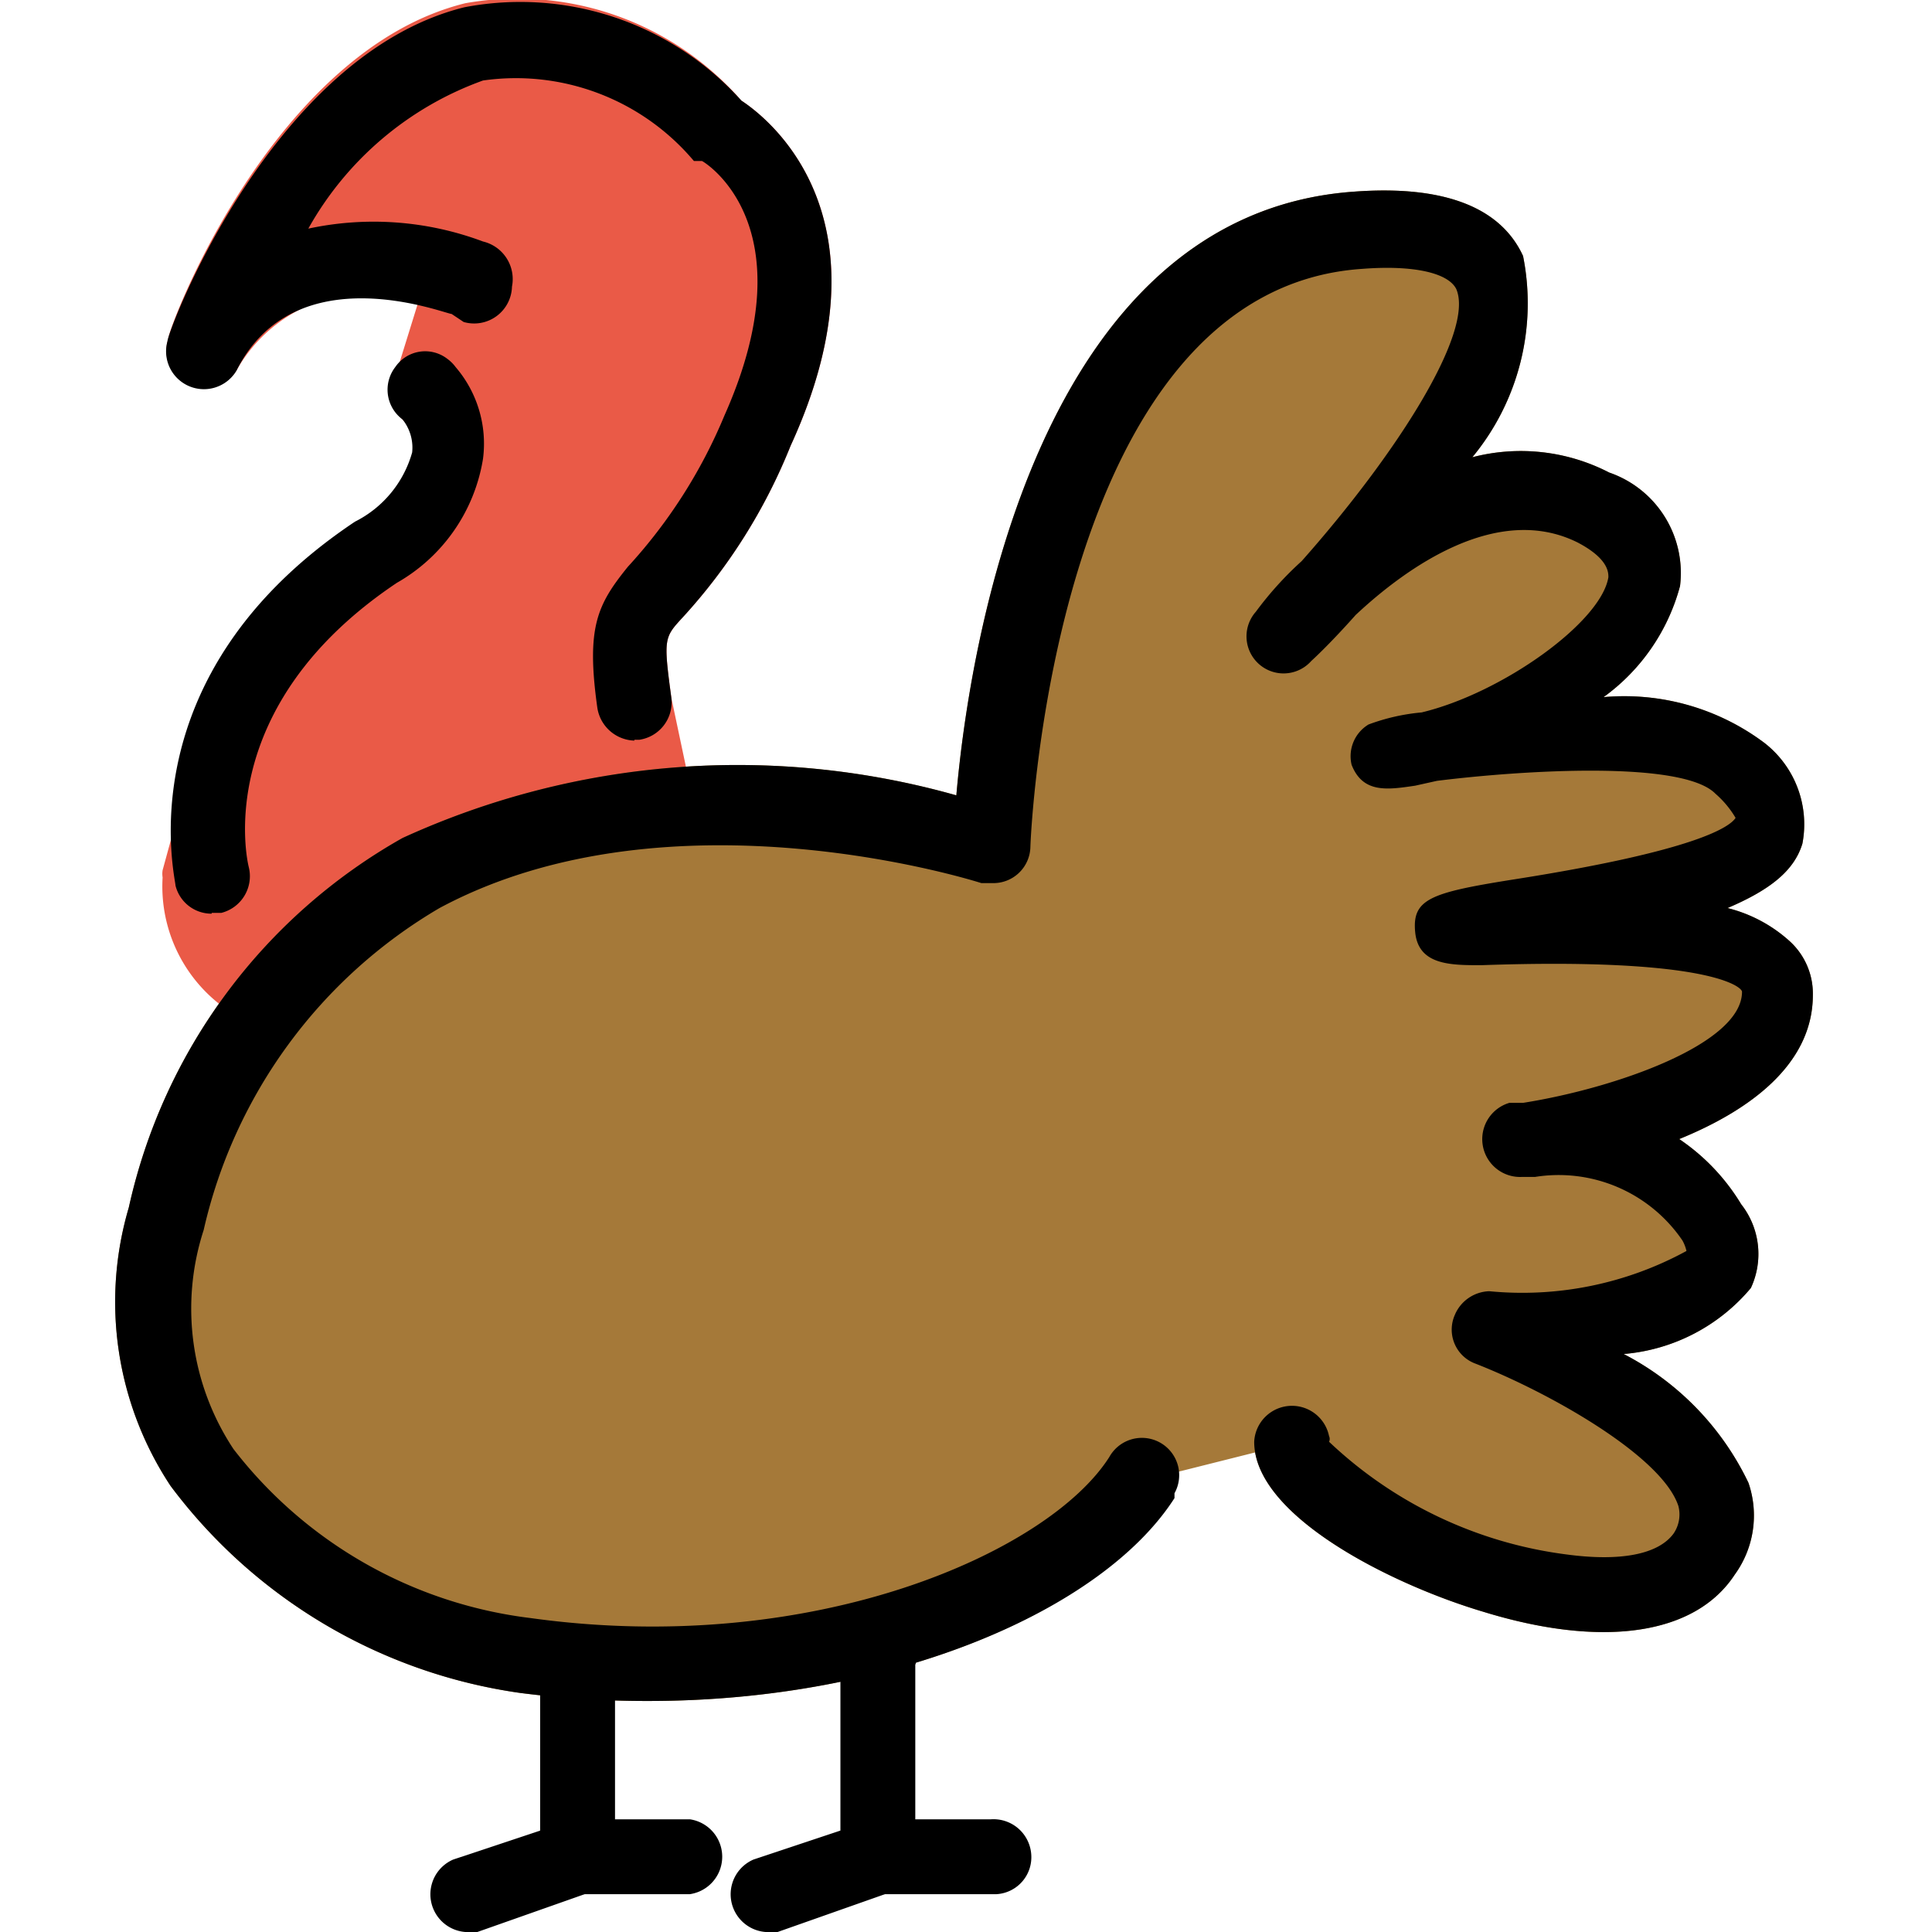
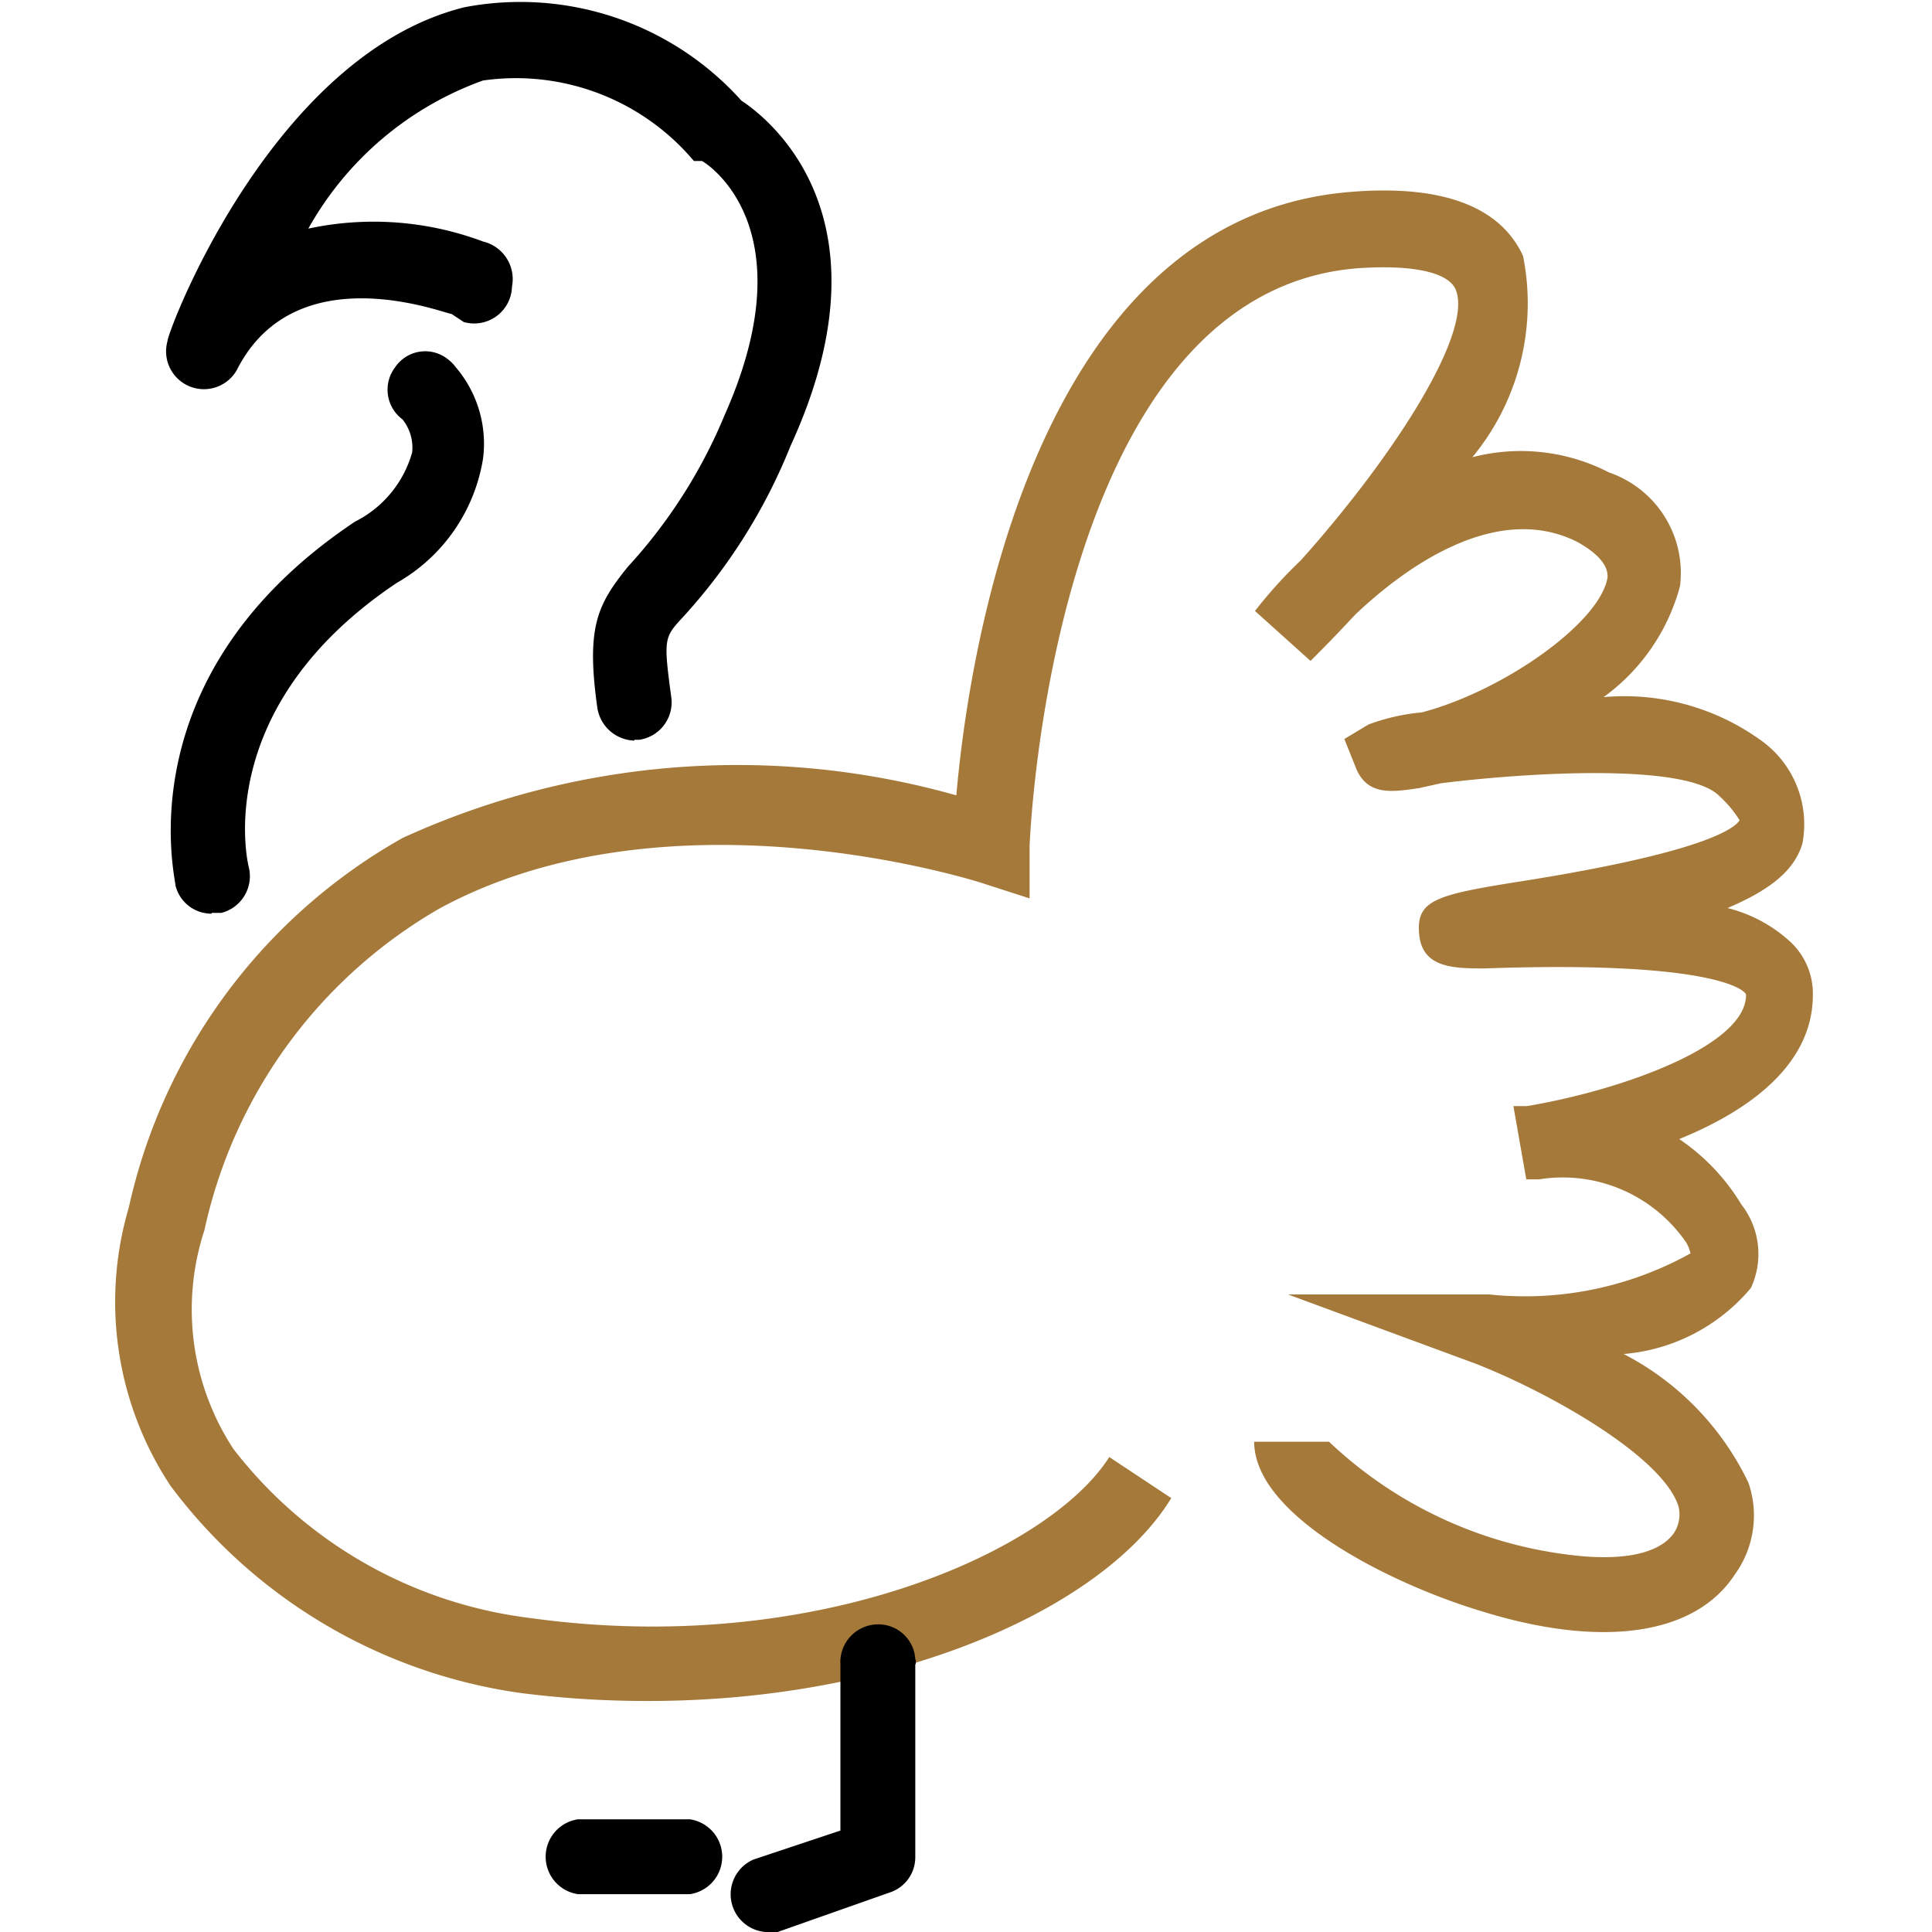
<svg xmlns="http://www.w3.org/2000/svg" id="prefix__Layer_1" data-name="Layer 1" width="24" height="24">
  <defs>
    <style>.prefix__cls-1{fill:#ea5a47}.prefix__cls-2{fill:#a57939}</style>
  </defs>
  <g id="prefix__e4c5e289-fb0e-4459-8900-95ea7bb243ac">
    <g id="prefix__f138b9e8-dc9c-42e8-8b0e-a585847deccb">
-       <path class="prefix__cls-1" d="M7.88 8.73c-.24-1.73.23-.57 1.51-3.38s-.46-3.73-.46-3.73c-4.07-3.73-6.42 2.8-6.42 2.8.94-1.85 3.27-.93 3.27-.93l-.47 1.39.93.93-1.82 1.32L3 9l-.51 1.9a1.41 1.41 0 00.94 1.4c1 .35 5.13-.46 5.13-.46z" />
-       <path class="prefix__cls-1" d="M3 11a.92.92 0 00.62.89A15.78 15.78 0 008 11.51l-.6-2.67c-.14-1.05 0-1.29.38-1.75A6.36 6.36 0 009 5.16c1.06-2.37-.27-3.11-.28-3.16h-.1A2.86 2.86 0 006 1a4.06 4.06 0 00-2.17 1.85 3.78 3.78 0 012.17.2.45.45 0 01.28.57l-.41 1.13.7.74a.44.44 0 01.13.36.46.46 0 01-.19.34L4.74 7.47 3.45 9.24zm1.27 1.88a2.78 2.78 0 01-1-.11 1.86 1.86 0 01-1.25-1.87.28.28 0 010-.09l.52-1.9a.35.35 0 01.07-.15l1.4-1.91.1-.1 1.39-1-.5-.54a.46.46 0 01-.11-.47l.31-1a1.89 1.89 0 00-2.25.84.47.47 0 01-.86-.37c0-.14 1.3-3.58 3.69-4.17a3.69 3.69 0 013.43 1.21c.35.23 1.91 1.46.61 4.29a7 7 0 01-1.34 2.13c-.23.25-.24.26-.14 1L9 11.79a.43.43 0 01-.06.35.44.44 0 01-.3.2 28.4 28.4 0 01-4.42.57z" />
-       <path class="prefix__cls-2" d="M14.17 18.4c-.93 1.4-4.17 2.6-7.65 2.16-2.14-.28-5.35-2.16-4.47-5.41 2-7.42 10.26-4.67 10.26-4.67s.23-7.34 4.54-7.63-.93 5-.93 5 2-2.5 3.84-1.57-.81 2.8-2.28 3 3.21-.7 4.14.23.19 1.39-2.79 1.86 3.26-.47 3.26.93-3.26 1.87-3.26 1.87a2.39 2.39 0 012.45 1c.81 1.34-2.8 1.34-2.8 1.34s3.62 1.4 2.68 2.8S16 18.87 16 17.94" />
      <path class="prefix__cls-2" d="M8.06 21.13a12.28 12.28 0 01-1.6-.1 6.57 6.57 0 01-4.34-2.57A4.14 4.14 0 011.6 15 7 7 0 015 10.41a10 10 0 016.88-.53c.16-1.84 1-7.23 4.95-7.5 1.1-.08 1.81.19 2.09.8a3 3 0 01-.63 2.5 2.39 2.39 0 011.7.19 1.32 1.32 0 01.88 1.41 2.5 2.5 0 01-.95 1.38 2.9 2.9 0 012 .57 1.28 1.28 0 01.47 1.25c-.1.33-.39.57-.93.8a1.8 1.8 0 01.77.41.88.88 0 01.29.67c0 .87-.8 1.44-1.66 1.79a2.59 2.59 0 01.77.81 1 1 0 01.12 1.04 2.31 2.31 0 01-1.58.82 3.5 3.5 0 011.55 1.6 1.25 1.25 0 01-.17 1.14c-.49.75-1.64.92-3.13.46-1.14-.34-2.84-1.19-2.84-2.11h.93a5.26 5.26 0 002.95 1.4c.67.09 1.14 0 1.33-.26a.42.42 0 00.06-.34c-.2-.62-1.6-1.41-2.52-1.77L16 16.08h2.5a4.23 4.23 0 002.5-.51.5.5 0 00-.05-.13 1.86 1.86 0 00-1.83-.79h-.16l-.16-.91h.17c1.14-.19 2.72-.74 2.72-1.38 0-.06-.41-.43-3.24-.33-.38 0-.78 0-.82-.42s.19-.49 1.19-.65c2.31-.36 2.72-.66 2.79-.77a1.42 1.42 0 00-.25-.3c-.41-.42-2.42-.29-3.46-.16l-.27.06c-.34.05-.65.1-.79-.26l-.14-.35L17 9a2.53 2.53 0 01.66-.15c1-.26 2.22-1.11 2.31-1.68 0-.06 0-.23-.38-.44-1-.5-2.13.31-2.76.91-.24.26-.44.46-.55.57l-.69-.62a5.59 5.59 0 01.57-.63c1.18-1.32 2.15-2.85 1.92-3.37-.1-.21-.53-.3-1.18-.26-3.84.26-4.11 7.12-4.11 7.19v.64l-.59-.19s-3.84-1.25-6.73.31a6.1 6.1 0 00-2.93 4A3.16 3.16 0 002.9 18a5.5 5.5 0 003.69 2.1c3.52.49 6.44-.82 7.19-2l.77.51c-.85 1.39-3.45 2.52-6.49 2.52z" />
-       <path d="M5.78 24a.47.47 0 01-.15-.9l1.08-.36v-2.06a.47.47 0 01.43-.5.46.46 0 01.5.43.08.08 0 010 .07v2.39a.45.45 0 01-.32.44L5.93 24a.4.4 0 01-.15 0z" />
      <path d="M8.57 23.53H7.18a.47.47 0 010-.93h1.39a.47.47 0 010 .93zM9.51 24a.47.47 0 01-.15-.9l1.08-.36v-2.06a.47.47 0 01.43-.5.46.46 0 01.5.43.08.08 0 010 .07v2.39a.46.46 0 01-.32.44L9.66 24a.4.4 0 01-.15 0z" />
-       <path d="M12.31 23.53h-1.4a.46.46 0 01-.5-.43.47.47 0 01.43-.5h1.47a.47.47 0 01.5.43.46.46 0 01-.43.5zM8.06 21.13a12.28 12.28 0 01-1.6-.1 6.57 6.57 0 01-4.34-2.57A4.14 4.14 0 011.6 15 7 7 0 015 10.41a10 10 0 016.88-.53c.16-1.84 1-7.23 4.95-7.5 1.1-.08 1.81.19 2.09.8a3 3 0 01-.63 2.5 2.39 2.39 0 011.7.19 1.32 1.32 0 01.88 1.41 2.5 2.5 0 01-.95 1.38 2.9 2.9 0 012 .57 1.28 1.28 0 01.47 1.25c-.1.33-.39.57-.93.8a1.8 1.8 0 01.77.41.88.88 0 01.29.67c0 .87-.8 1.44-1.66 1.79a2.59 2.59 0 01.77.81 1 1 0 01.12 1.04 2.31 2.31 0 01-1.58.82 3.5 3.5 0 011.55 1.6 1.25 1.25 0 01-.17 1.14c-.49.75-1.64.92-3.13.46-1.14-.34-2.84-1.19-2.84-2.11a.47.47 0 01.93-.07.08.08 0 010 .07 5.26 5.26 0 002.95 1.4c.67.09 1.14 0 1.33-.26a.42.42 0 00.06-.34c-.2-.62-1.6-1.41-2.52-1.77a.45.45 0 01-.26-.6.48.48 0 01.43-.3 4.26 4.26 0 002.45-.5.5.5 0 00-.05-.13 1.86 1.86 0 00-1.83-.79h-.16a.47.47 0 01-.16-.92h.17c1.14-.18 2.72-.73 2.72-1.38 0-.06-.41-.43-3.24-.33-.38 0-.78 0-.82-.41s.19-.49 1.19-.65c2.31-.36 2.72-.66 2.79-.77a1.21 1.21 0 00-.25-.3c-.41-.42-2.42-.29-3.46-.16l-.27.06c-.34.05-.65.1-.79-.26A.46.46 0 0117 9a2.53 2.53 0 01.66-.15c1-.24 2.23-1.12 2.32-1.68 0-.06 0-.23-.38-.43-1-.5-2.13.31-2.76.9-.24.27-.44.47-.55.57a.46.46 0 01-.69-.61 4.27 4.27 0 01.57-.63c1.18-1.33 2.15-2.85 1.92-3.38-.1-.2-.53-.3-1.17-.25-3.85.26-4.12 7.11-4.12 7.18a.46.46 0 01-.48.45h-.13s-3.84-1.24-6.73.31a6.24 6.24 0 00-2.93 4A3.16 3.16 0 002.9 18a5.5 5.5 0 003.69 2.1c3.52.49 6.44-.82 7.19-2a.46.46 0 11.81.45v.06c-.89 1.39-3.49 2.52-6.53 2.52z" />
      <path d="M7.88 9.2a.48.48 0 01-.46-.41c-.14-1 0-1.28.38-1.75A6.4 6.4 0 009 5.16C10.06 2.78 8.73 2 8.72 2h-.1A2.89 2.89 0 006 1a4.06 4.06 0 00-2.17 1.84A3.87 3.87 0 016 3a.48.48 0 01.36.56.47.47 0 01-.6.44l-.15-.1c-.08 0-1.94-.75-2.67.7a.47.47 0 01-.86-.36c0-.12 1.3-3.56 3.69-4.15a3.69 3.69 0 013.44 1.16c.35.23 1.91 1.46.61 4.29a7 7 0 01-1.34 2.13c-.23.25-.24.26-.14 1a.47.47 0 01-.4.52h-.06z" />
      <path d="M2.63 11.35a.46.46 0 01-.45-.35c0-.1-.63-2.61 2.23-4.52a1.38 1.38 0 00.71-.86.56.56 0 00-.12-.41.46.46 0 01-.09-.65.45.45 0 01.65-.1.47.47 0 01.1.1A1.46 1.46 0 016 5.7a2.17 2.17 0 01-1.07 1.54c-2.3 1.54-1.86 3.45-1.84 3.53a.47.47 0 01-.34.57h-.12z" />
    </g>
  </g>
</svg>